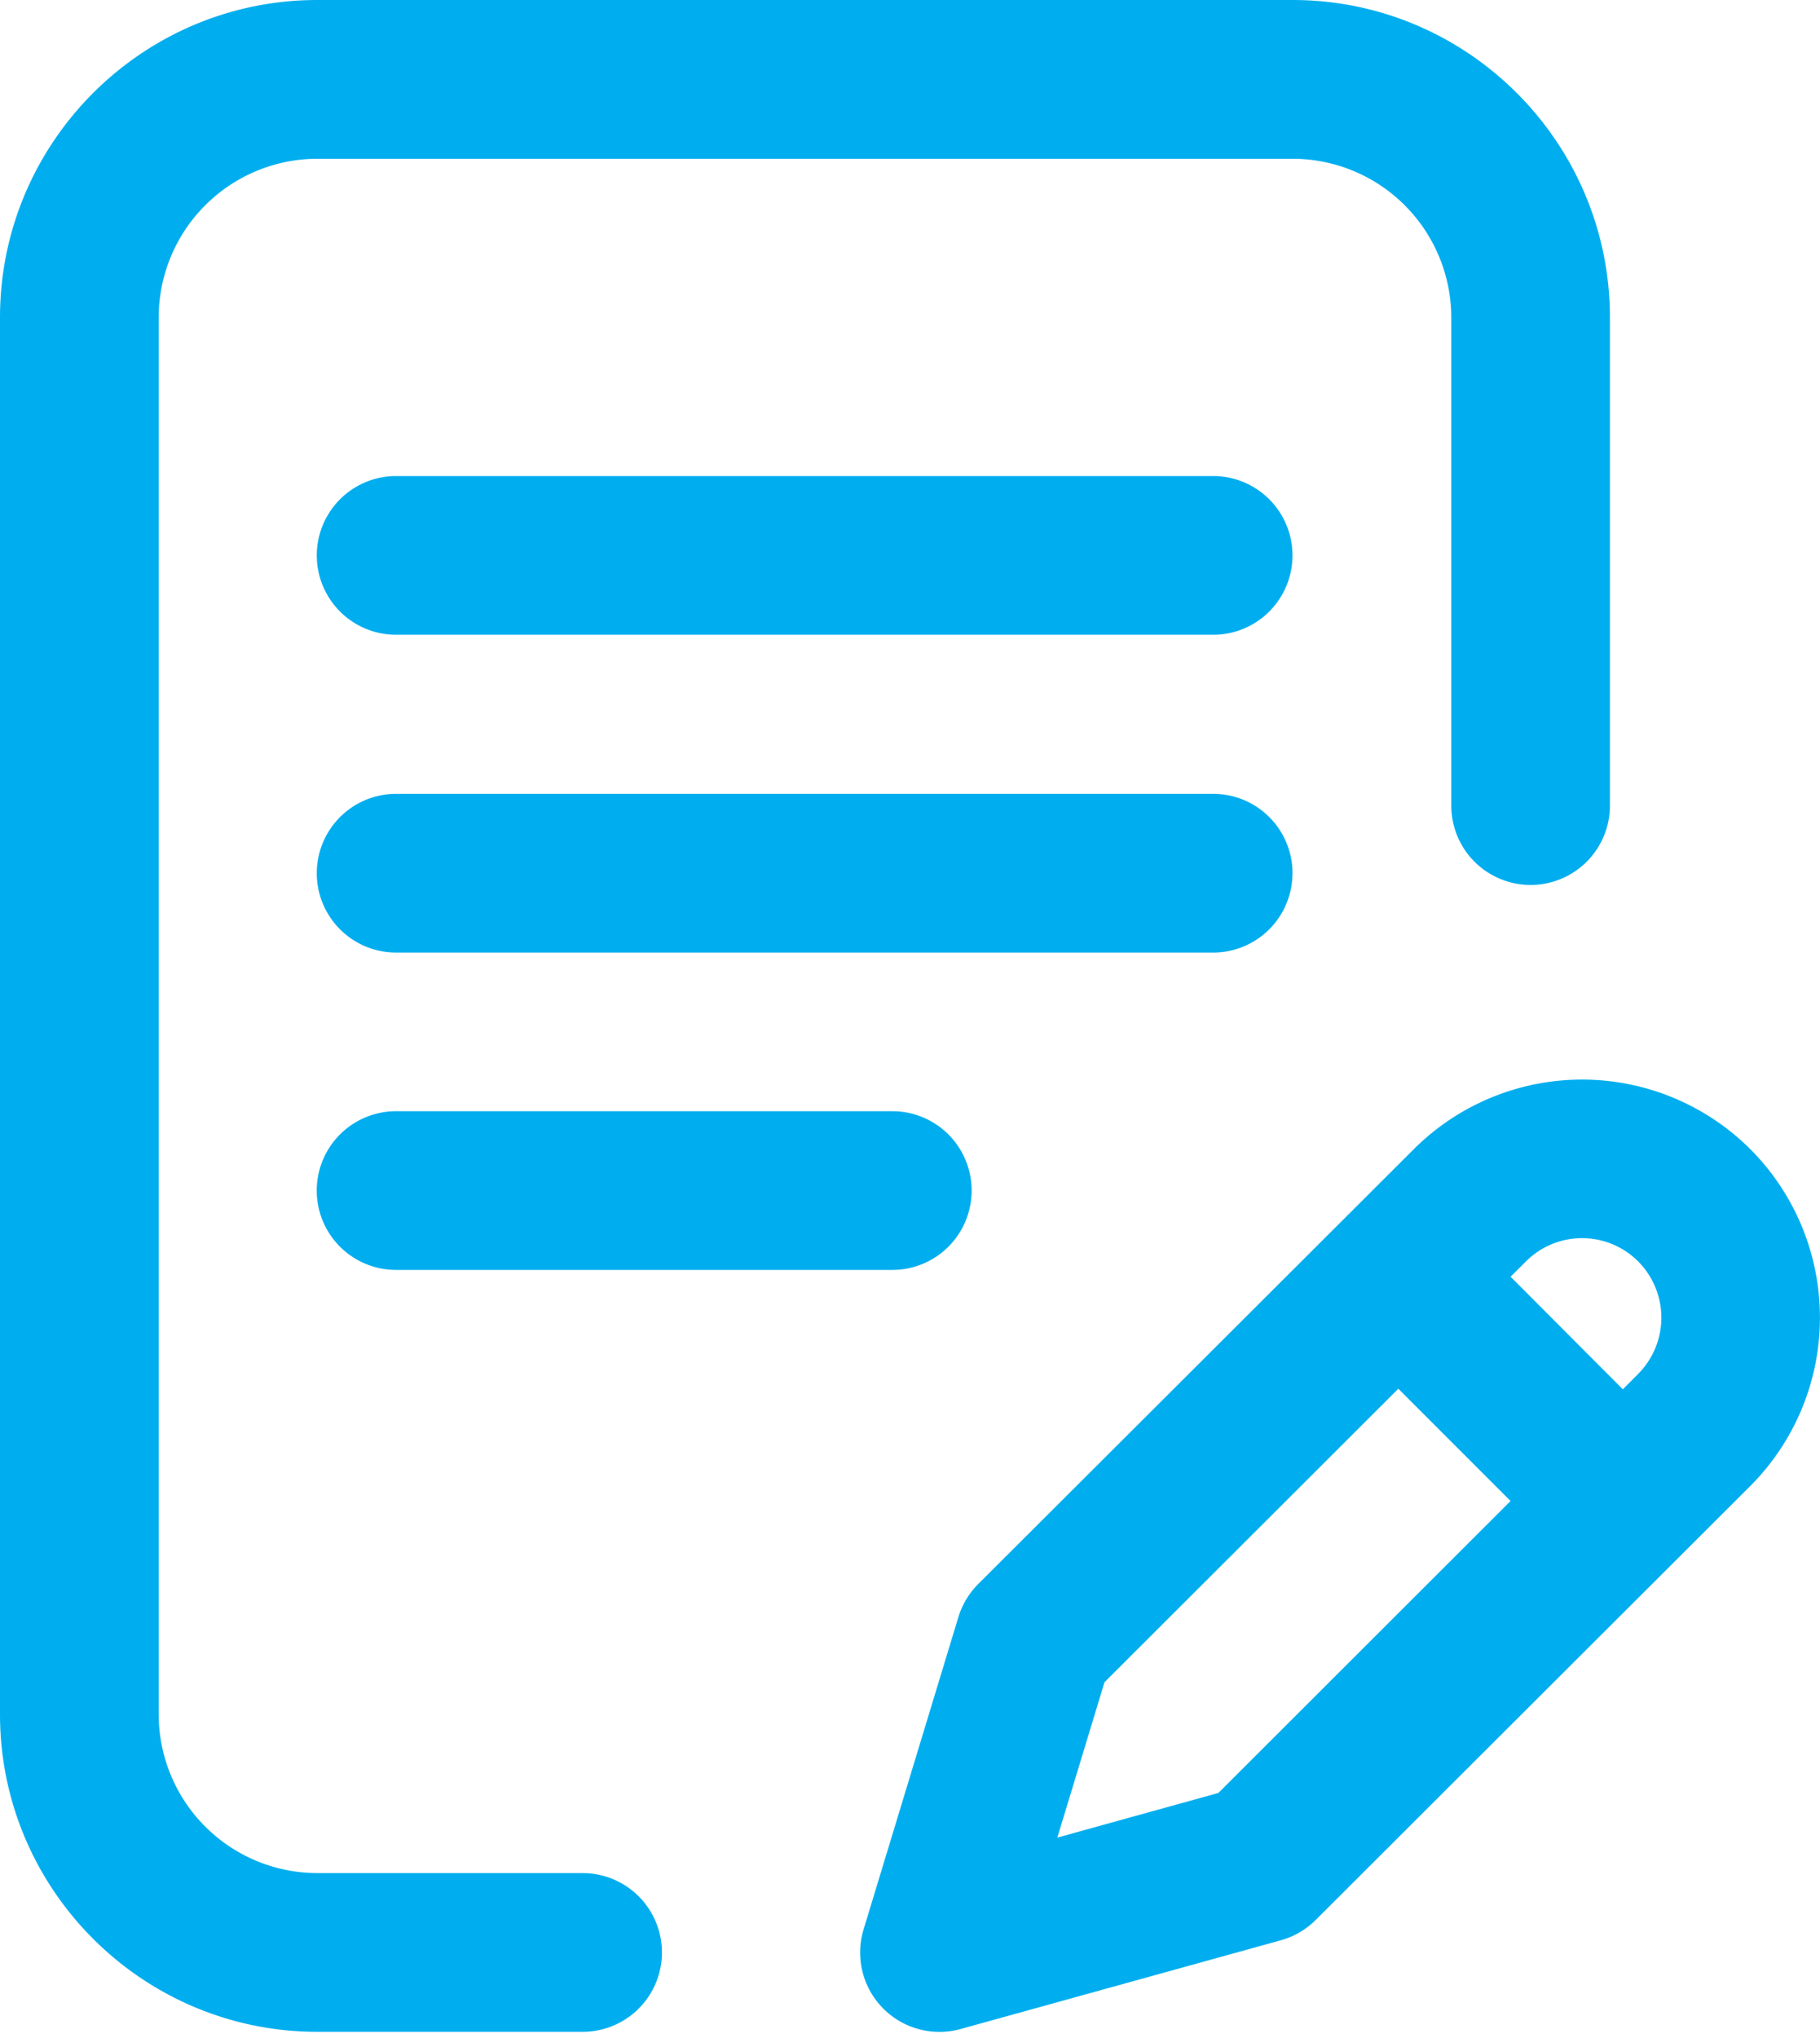
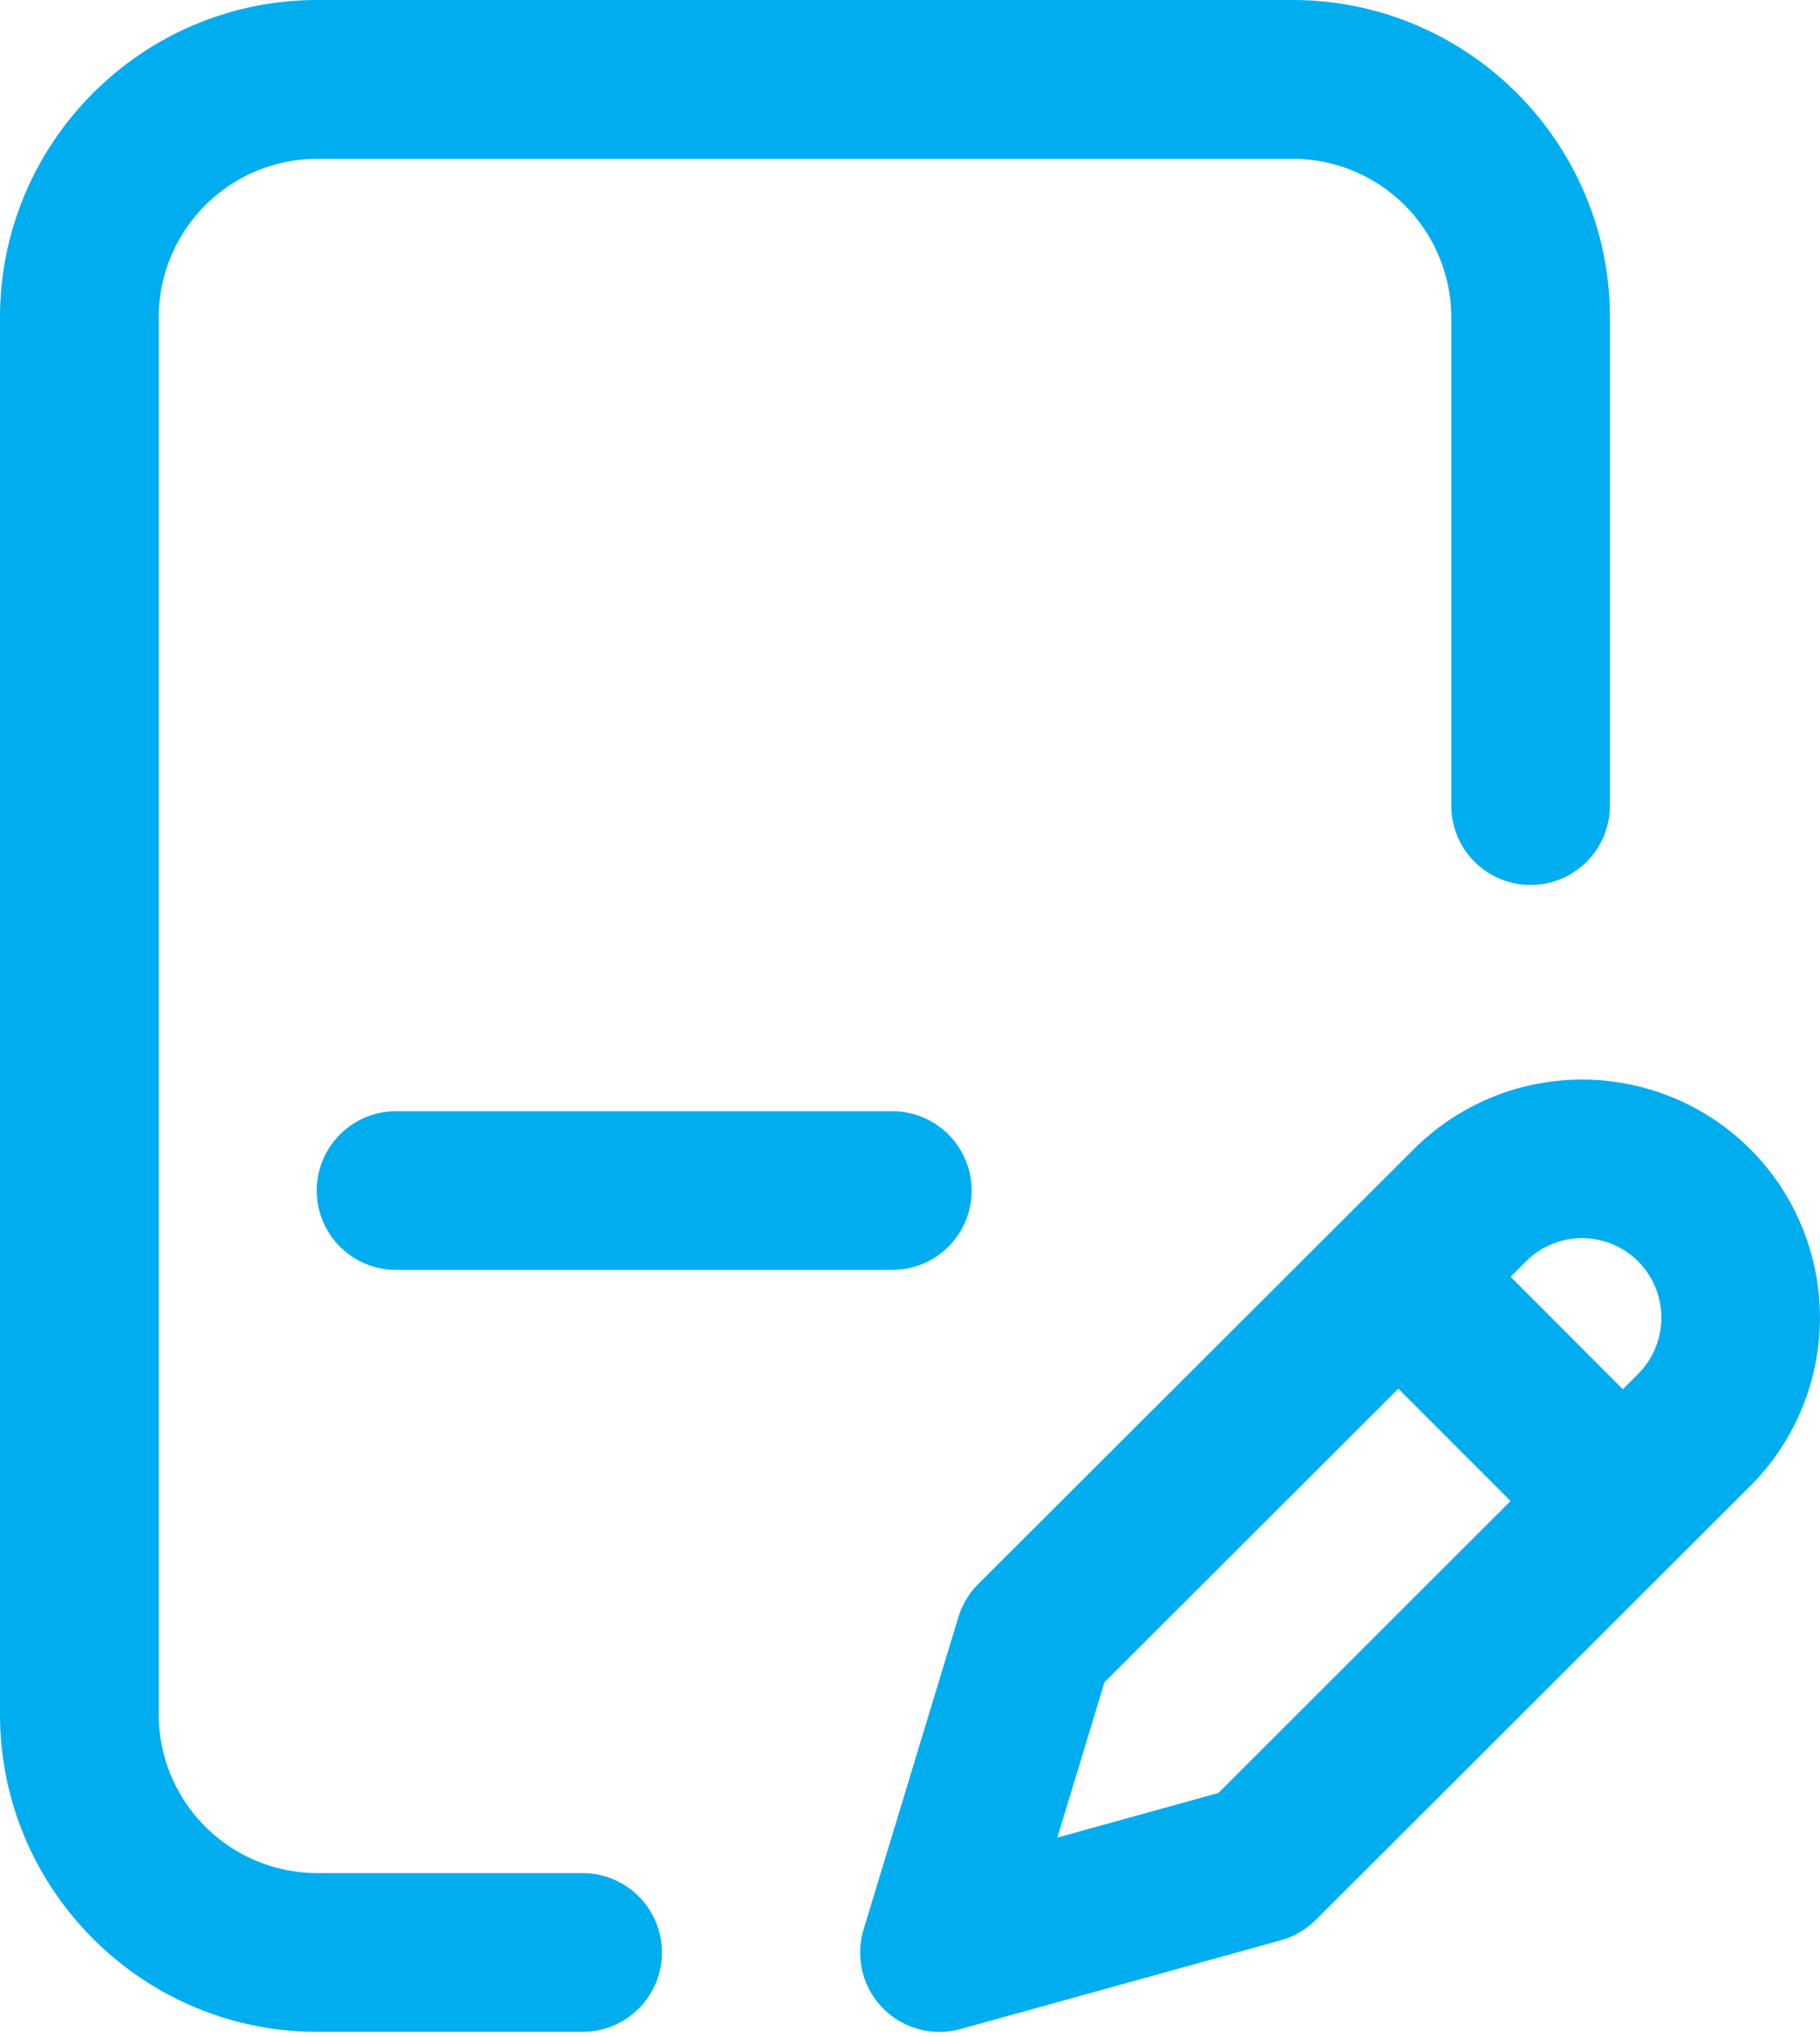
<svg xmlns="http://www.w3.org/2000/svg" width="42" height="47" viewBox="0 0 42 47">
  <g>
    <g>
      <g>
-         <path fill="#00aeef" d="M29.827 20.14a1.83 1.83 0 0 0-1.831-1.83H9.141a1.83 1.83 0 1 0 0 3.661h18.855a1.83 1.83 0 0 0 1.83-1.83z" />
-       </g>
+         </g>
      <g>
        <path fill="#00aeef" d="M9.14 25.63a1.83 1.83 0 1 0 0 3.661h11.452a1.83 1.83 0 1 0 0-3.661z" />
      </g>
      <g>
        <path fill="#00aeef" d="M13.445 43.203H7.322a3.665 3.665 0 0 1-3.66-3.662V7.322a3.665 3.665 0 0 1 3.66-3.66H29.83a3.665 3.665 0 0 1 3.661 3.66v11.259a1.83 1.83 0 1 0 3.661 0V7.322C37.151 3.285 33.867 0 29.83 0H7.322C3.285 0 0 3.285 0 7.322v32.22c0 4.037 3.285 7.322 7.322 7.322h6.123a1.83 1.83 0 1 0 0-3.661z" />
      </g>
      <g>
        <path fill="#00aeef" d="M37.805 31.689l-.355.355-2.59-2.596.354-.353a1.83 1.83 0 0 1 2.59 0 1.84 1.84 0 0 1 0 2.594zm-9.688 9.665l-3.717 1.03 1.088-3.583 6.781-6.77 2.59 2.59zm12.275-14.848a5.498 5.498 0 0 0-7.765-.001l-10.05 10.028c-.214.213-.371.475-.46.764l-2.188 7.205a1.83 1.83 0 0 0 2.24 2.297l7.39-2.047a1.83 1.83 0 0 0 .804-.469l10.03-10.01a5.498 5.498 0 0 0-.001-7.767z" />
      </g>
      <g>
-         <path fill="#00aeef" d="M27.996 10.98H9.141a1.83 1.83 0 1 0 0 3.661h18.855a1.83 1.83 0 1 0 0-3.661z" />
-       </g>
+         </g>
    </g>
  </g>
</svg>